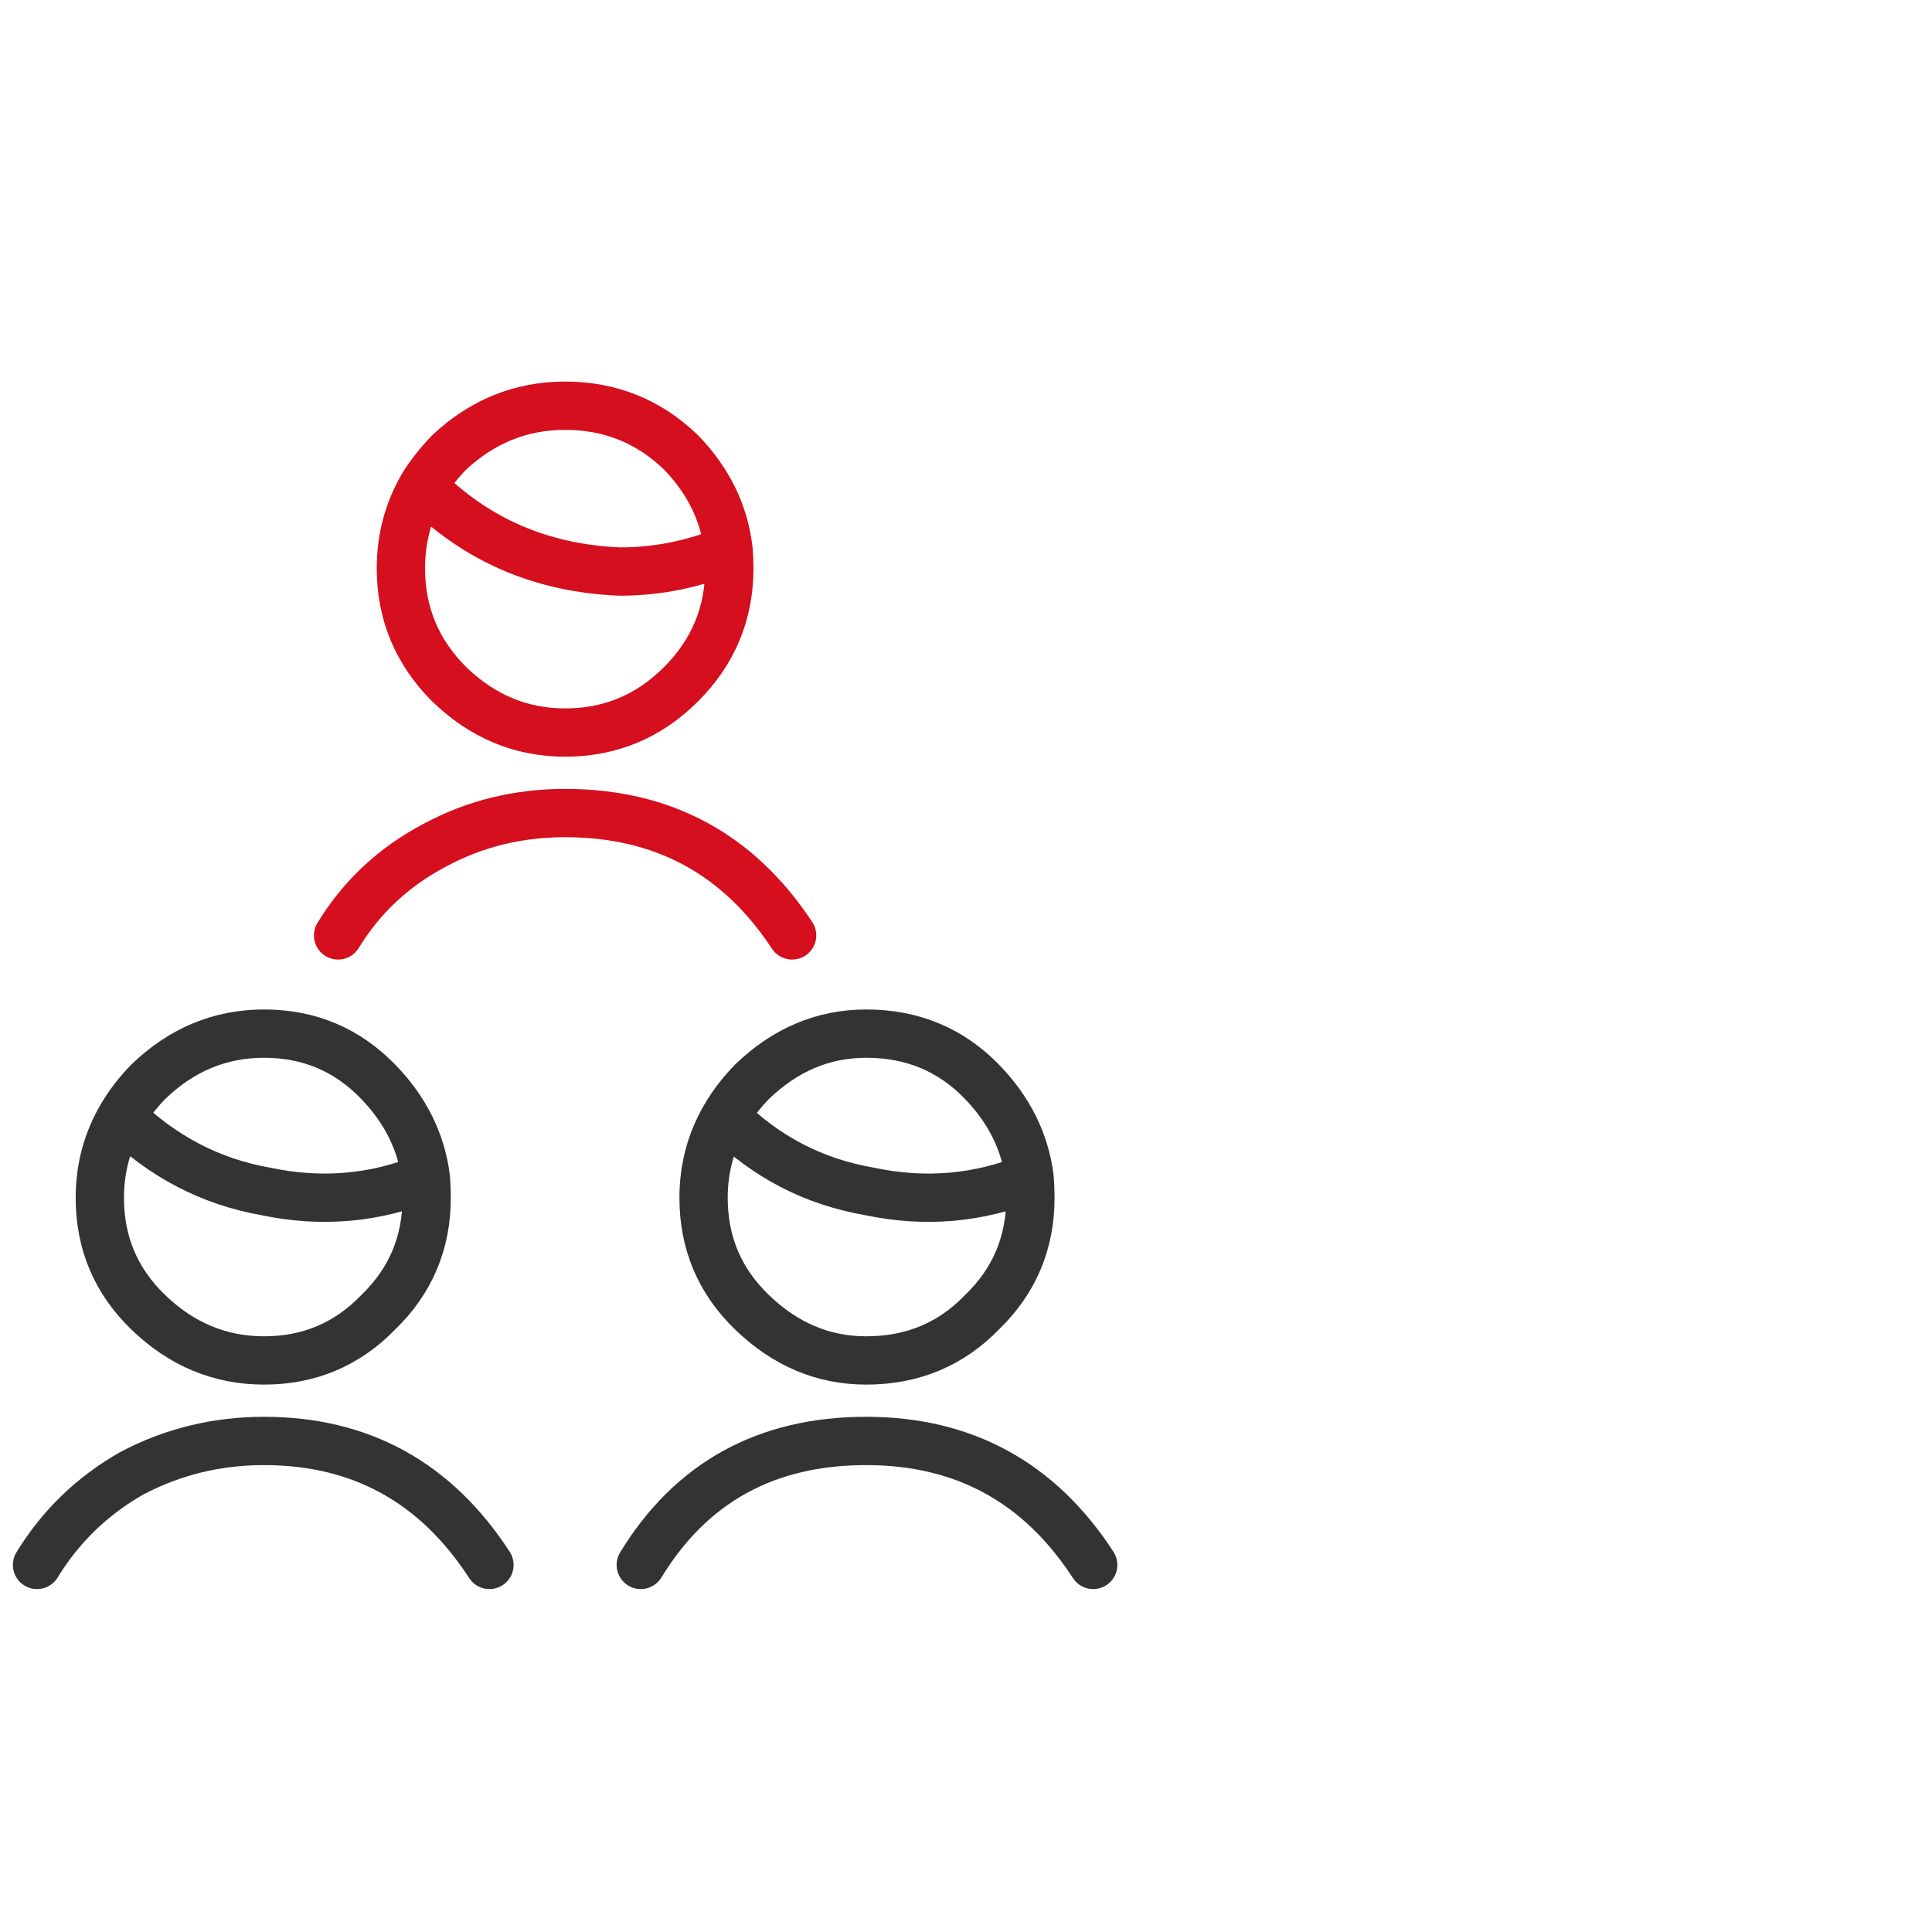
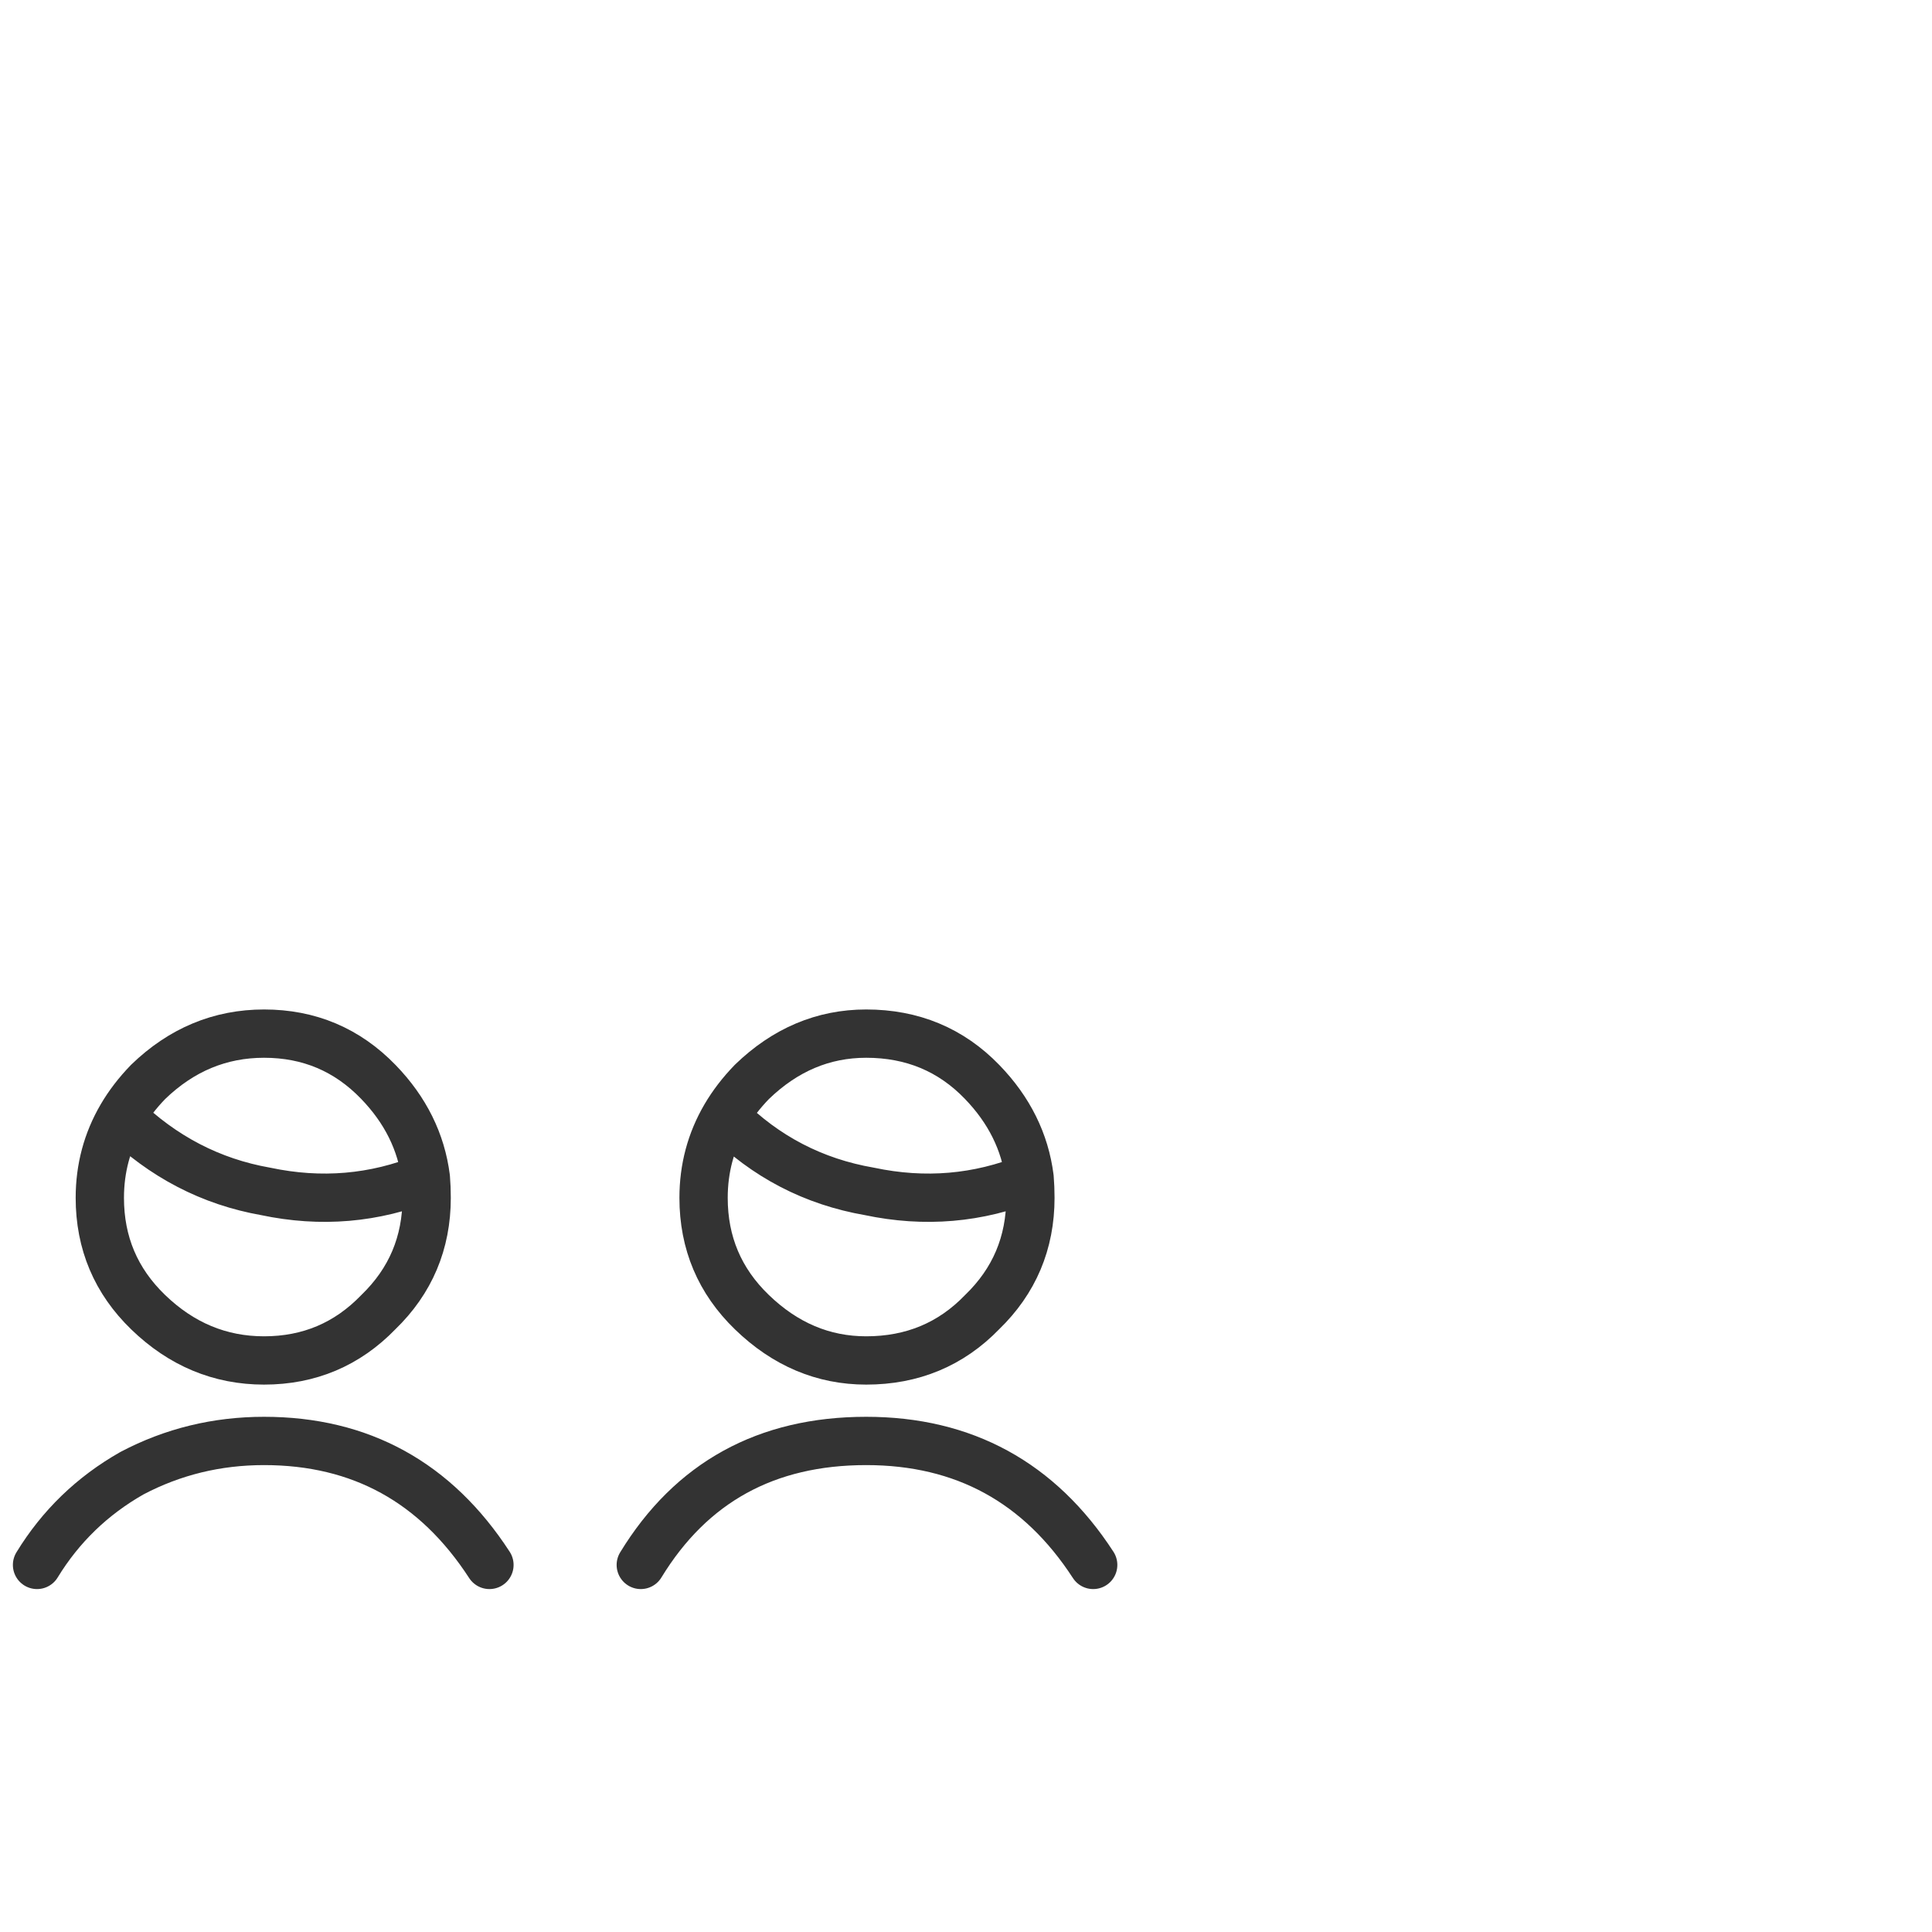
<svg xmlns="http://www.w3.org/2000/svg" xmlns:xlink="http://www.w3.org/1999/xlink" version="1.1" preserveAspectRatio="none" x="0px" y="0px" width="60px" height="60px" viewBox="0 0 60 60">
  <defs>
-     <path id="Layer0_0_1_STROKES" stroke="#D50F1E" stroke-width="1.5" stroke-linejoin="round" stroke-linecap="round" fill="none" d=" M 19.25 17.75 Q 15.6 17.6 13.125 15.1 12.45 16.267 12.45 17.65 12.45 19.75 13.95 21.25 15.5 22.75 17.55 22.75 19.65 22.75 21.15 21.25 22.65 19.75 22.65 17.65 22.65 17.351 22.625 17.075 20.983 17.75 19.25 17.75 Z M 22.625 17.075 Q 22.431 15.374 21.15 14.05 19.65 12.6 17.55 12.6 15.5 12.6 13.95 14.05 13.462 14.554 13.125 15.1 M 24.6 29.05 Q 22.1 25.25 17.55 25.25 15.35 25.25 13.5 26.25 11.6 27.25 10.5 29.05" />
    <path id="Layer0_0_2_STROKES" stroke="#333333" stroke-width="1.5" stroke-linejoin="round" stroke-linecap="round" fill="none" d=" M 3.775 34.675 Q 5.7 36.55 8.25 37 10.83 37.546 13.225 36.575 13.013 34.905 11.75 33.6 10.3 32.1 8.2 32.1 6.15 32.1 4.6 33.6 4.103 34.114 3.775 34.675 3.1 35.829 3.1 37.2 3.1 39.3 4.6 40.75 6.15 42.25 8.2 42.25 10.3 42.25 11.75 40.75 13.25 39.3 13.25 37.2 13.25 36.877 13.225 36.575 M 15.2 48.6 Q 12.7 44.75 8.2 44.75 6 44.75 4.1 45.75 2.25 46.8 1.15 48.6 M 22.525 34.675 Q 24.4 36.55 27 37 29.58 37.546 31.975 36.575 31.763 34.905 30.5 33.6 29.05 32.1 26.9 32.1 24.9 32.1 23.35 33.6 22.853 34.114 22.525 34.675 21.85 35.829 21.85 37.2 21.85 39.3 23.35 40.75 24.9 42.25 26.9 42.25 29.05 42.25 30.5 40.75 32 39.3 32 37.2 32 36.877 31.975 36.575 M 33.95 48.6 Q 31.45 44.75 26.9 44.75 22.25 44.75 19.9 48.6" />
  </defs>
  <g transform="matrix( 1, 0, 0, 1, 0,0) ">
    <use xlink:href="#Layer0_0_1_STROKES" />
    <use xlink:href="#Layer0_0_2_STROKES" />
  </g>
</svg>